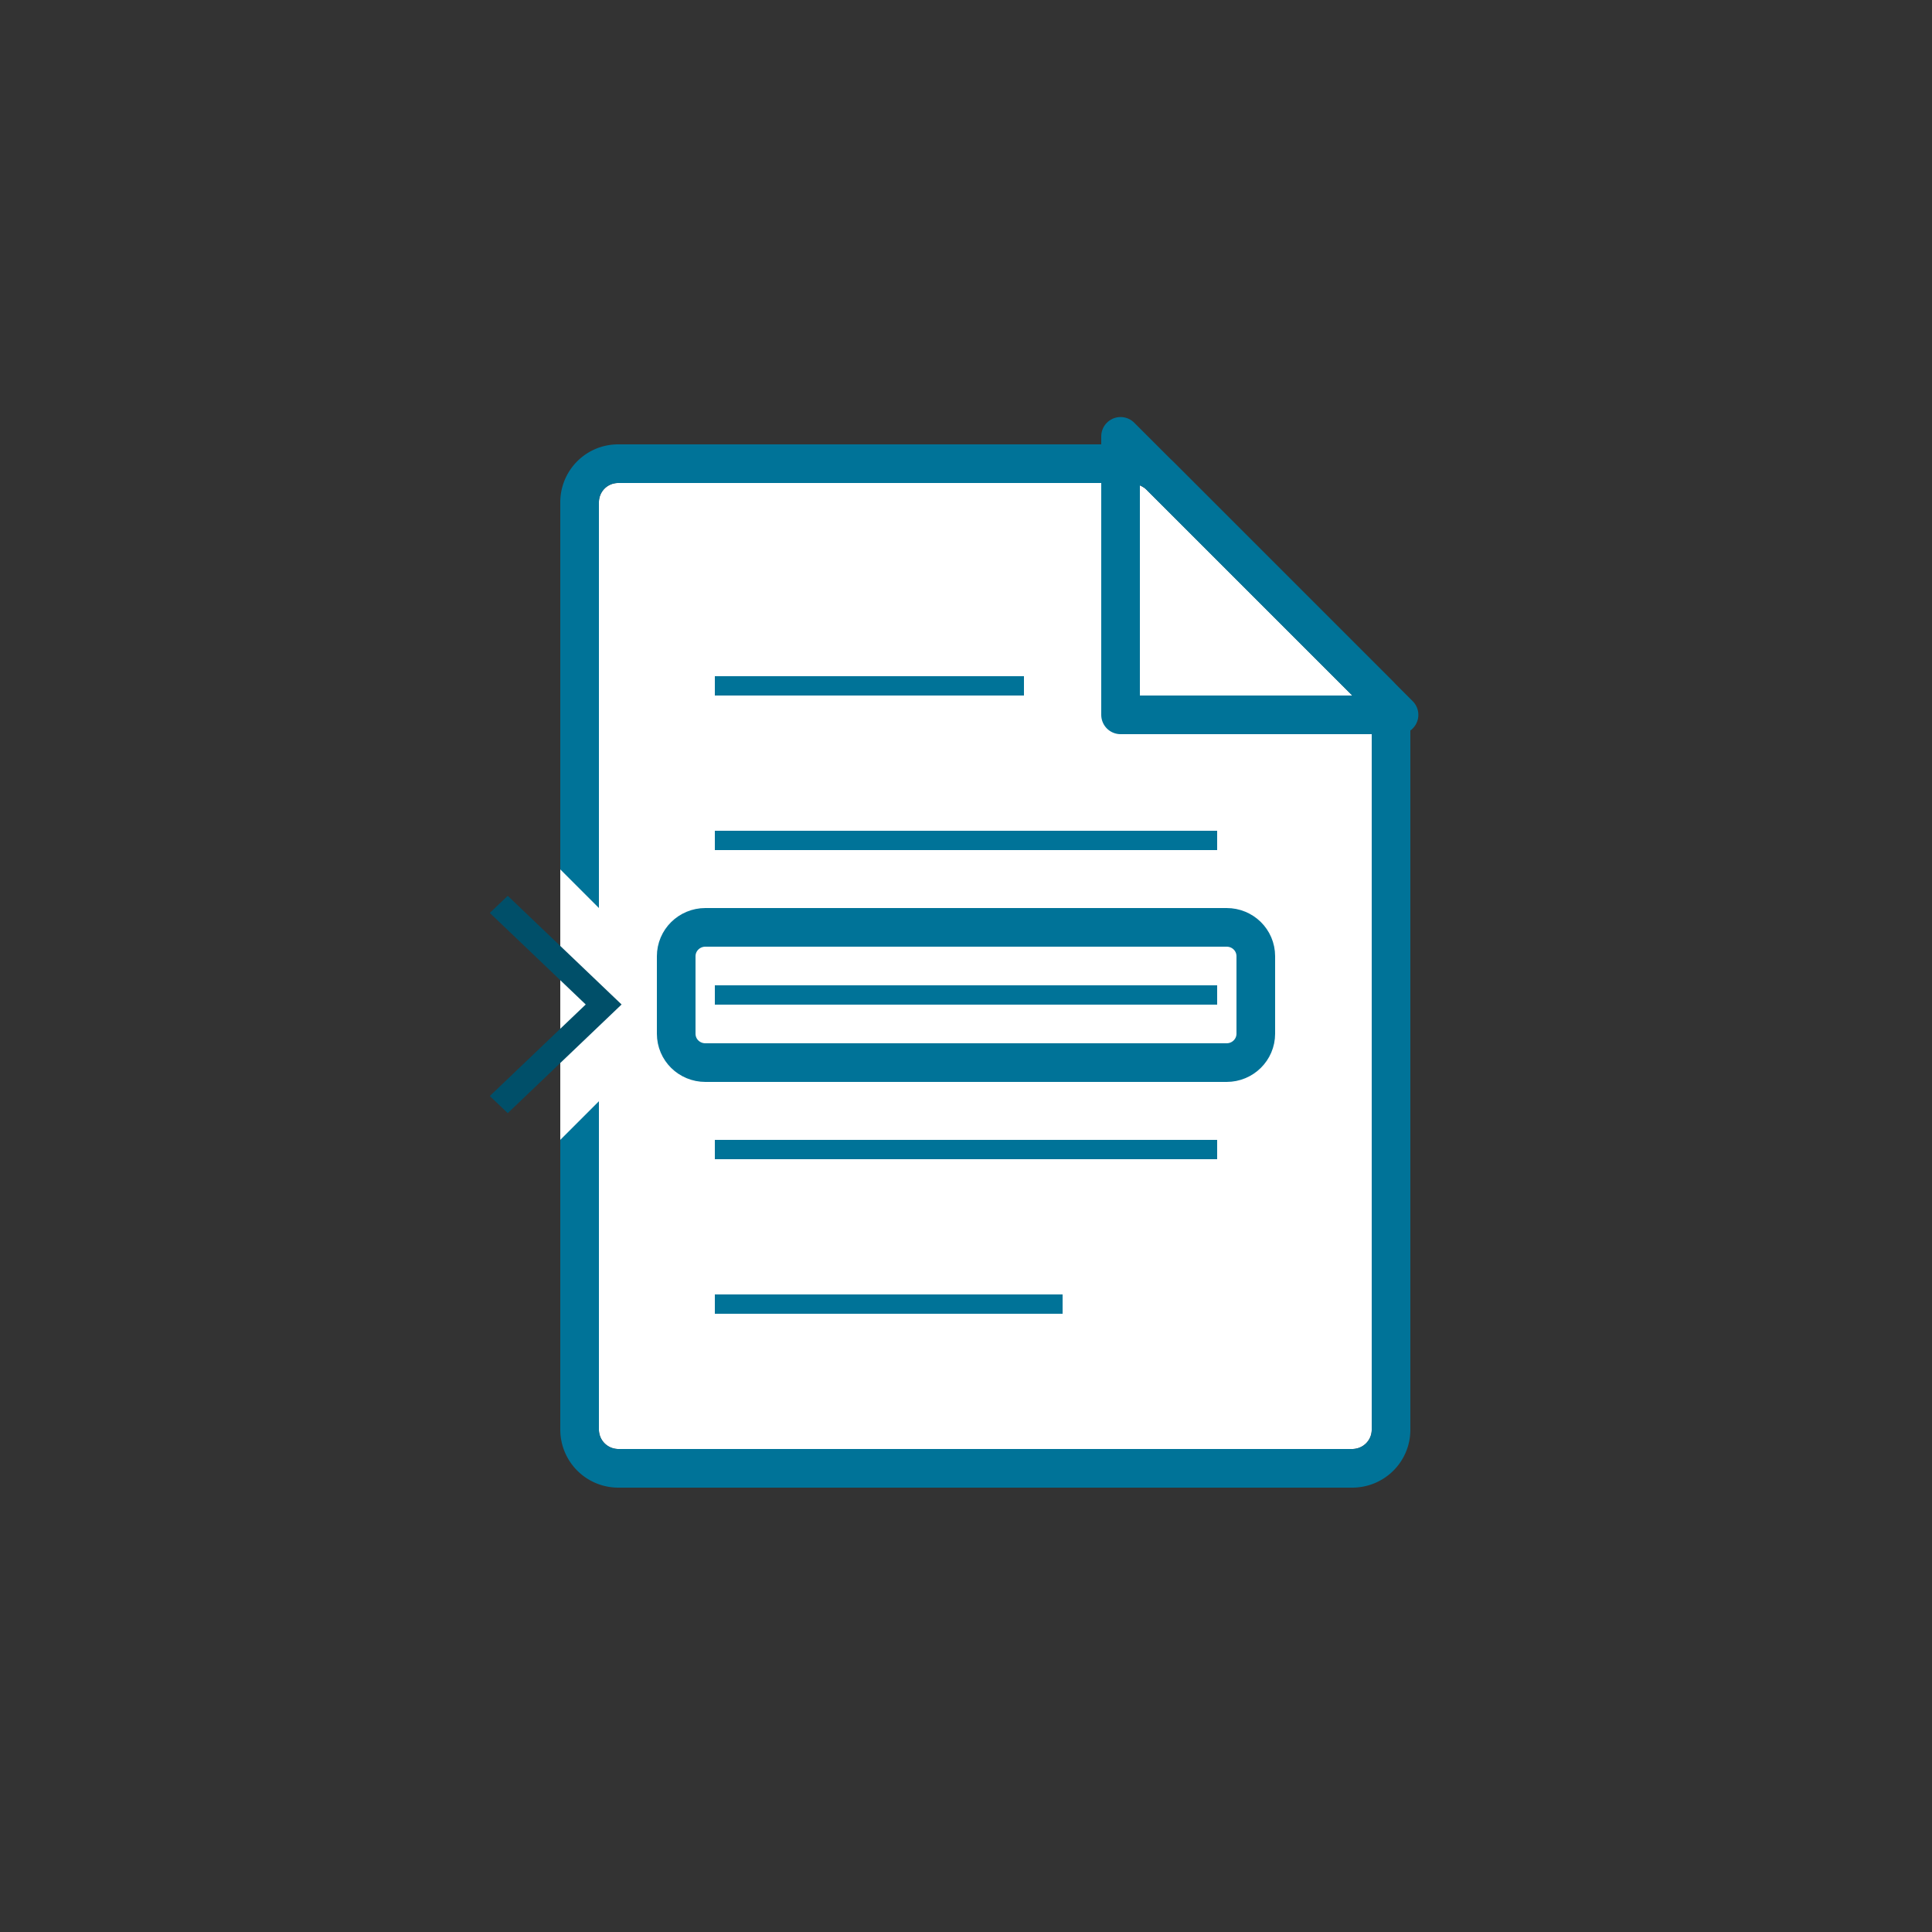
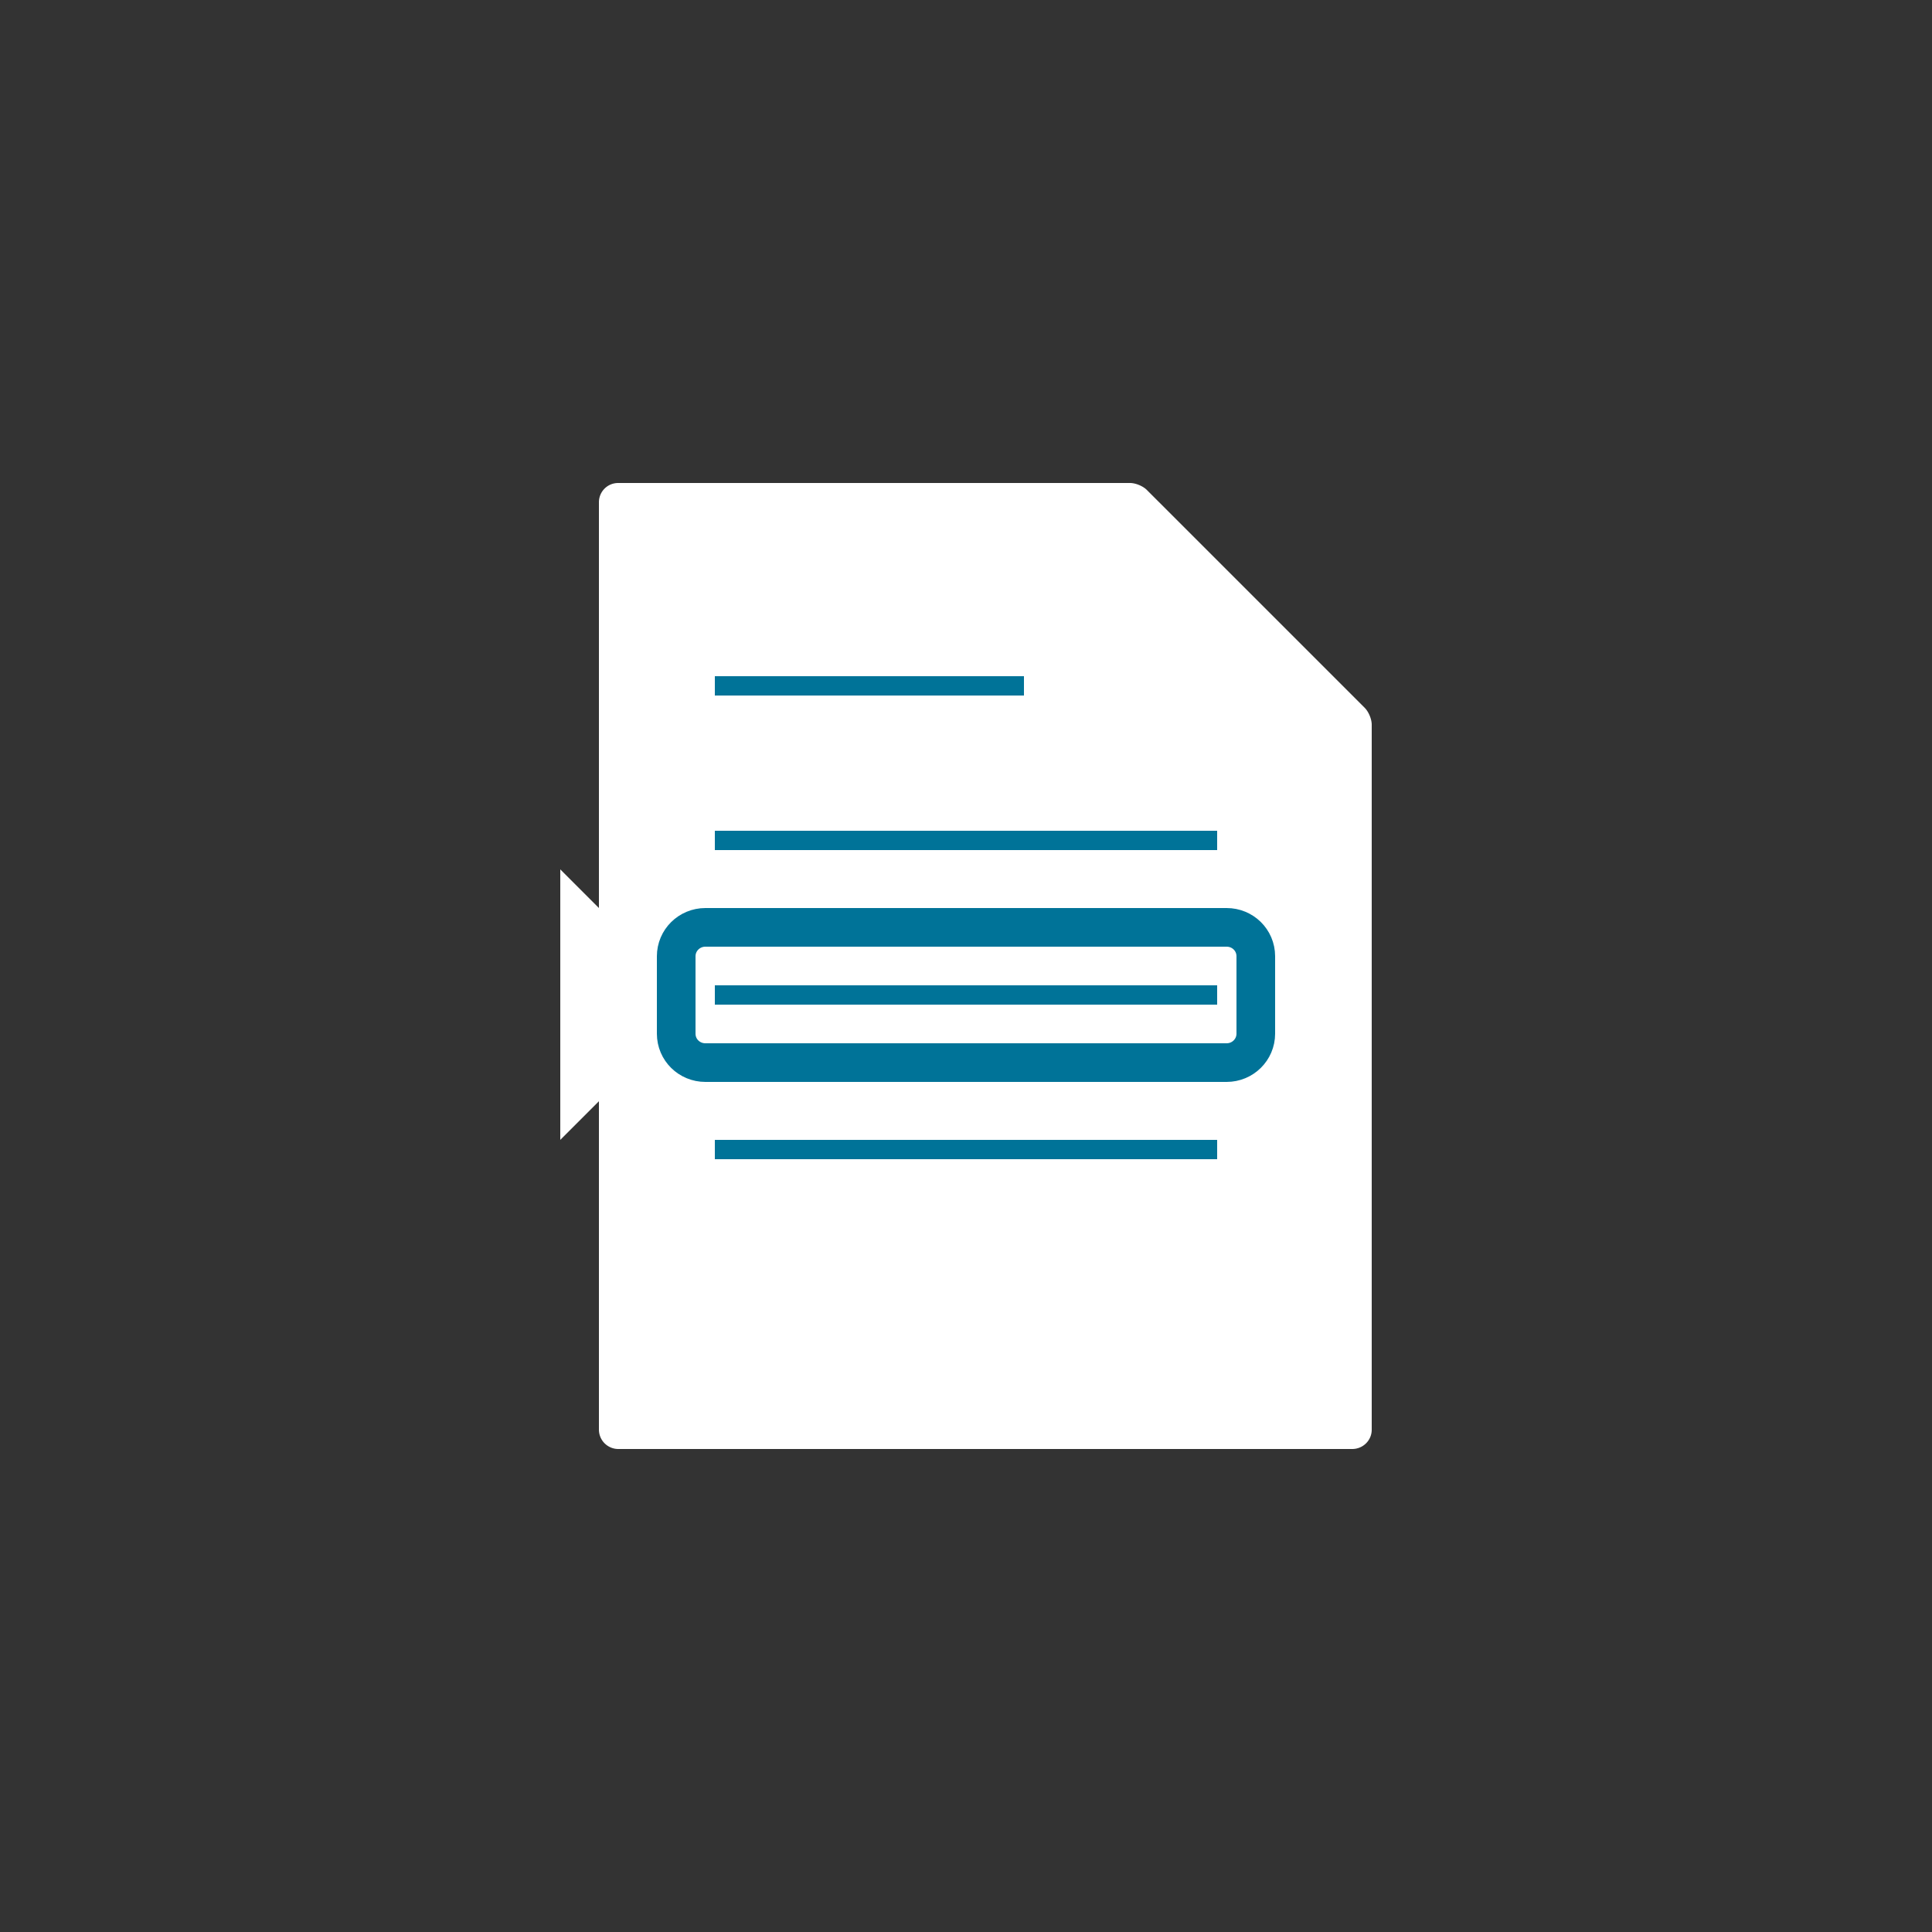
<svg xmlns="http://www.w3.org/2000/svg" xmlns:xlink="http://www.w3.org/1999/xlink" width="100" height="100" viewBox="0 0 100 100">
  <rect x="0" y="0" width="100" height="100" fill="#333333" stroke="none" />
  <title>100x100_CitationGuides@1x</title>
  <defs>
    <path id="path-1" d="M6 .999C6 .447 6.44 0 6.997 0H33.49c.282 0 .662.152.87.36l11.28 11.28c.2.2.36.583.36.868v36.495c0 .55-.45.997-1.009.997H7.01A1.004 1.004 0 0 1 6 49.001Z" />
  </defs>
  <g id="100x100-Icons" fill="none" fill-rule="evenodd" stroke="none" stroke-width="1">
    <g id="100x100_CitationGuides">
      <g id="Citation-icon" transform="translate(25 25)">
        <g id="Rectangle-494-Copy-3">
          <use xlink:href="#path-1" fill="#fff" />
-           <path stroke="#007398" stroke-width="2" d="M5 .999C5-.106 5.888-1 6.997-1H33.49c.55 0 1.183.26 1.576.652l11.282 11.282c.387.386.652 1.025.652 1.574v36.495C47 50.11 46.1 51 44.991 51H7.01A2.004 2.004 0 0 1 5 49.001Z" />
        </g>
        <path id="Rectangle-190" fill="#007398" d="M12 10h16v1H12Z" />
        <path id="Rectangle-190-Copy" fill="#007398" d="M12 18h26v1H12Z" />
        <path id="Rectangle-190-Copy-2" fill="#007398" d="M12 26h26v1H12Z" />
        <path id="Rectangle-190-Copy-3" fill="#007398" d="M12 34h26v1H12Z" />
-         <path id="Rectangle-190-Copy-4" fill="#007398" d="M12 42h18v1H12Z" />
-         <path id="Rectangle-91-Copy" stroke="#007398" stroke-linejoin="round" stroke-width="2" d="M33-2.414 47.414 12H33Z" />
        <path id="Rectangle-195" stroke="#007398" stroke-width="2" d="M10 24.498c0-.833.679-1.498 1.51-1.498h26.98c.83 0 1.51.657 1.51 1.498v4.004c0 .833-.679 1.498-1.51 1.498H11.51c-.83 0-1.51-.657-1.51-1.498Z" />
        <path id="BREAK" fill="#fff" d="m4 20 2 2v10l-2 2Z" />
-         <path id="Imported-Layers-32" fill="#004f69" d="m-1.863 24.509.887-.929 4.738 4.965 4.739-4.965.887.929-5.626 5.892Z" transform="rotate(-90 3.763 26.991)" />
      </g>
    </g>
  </g>
</svg>